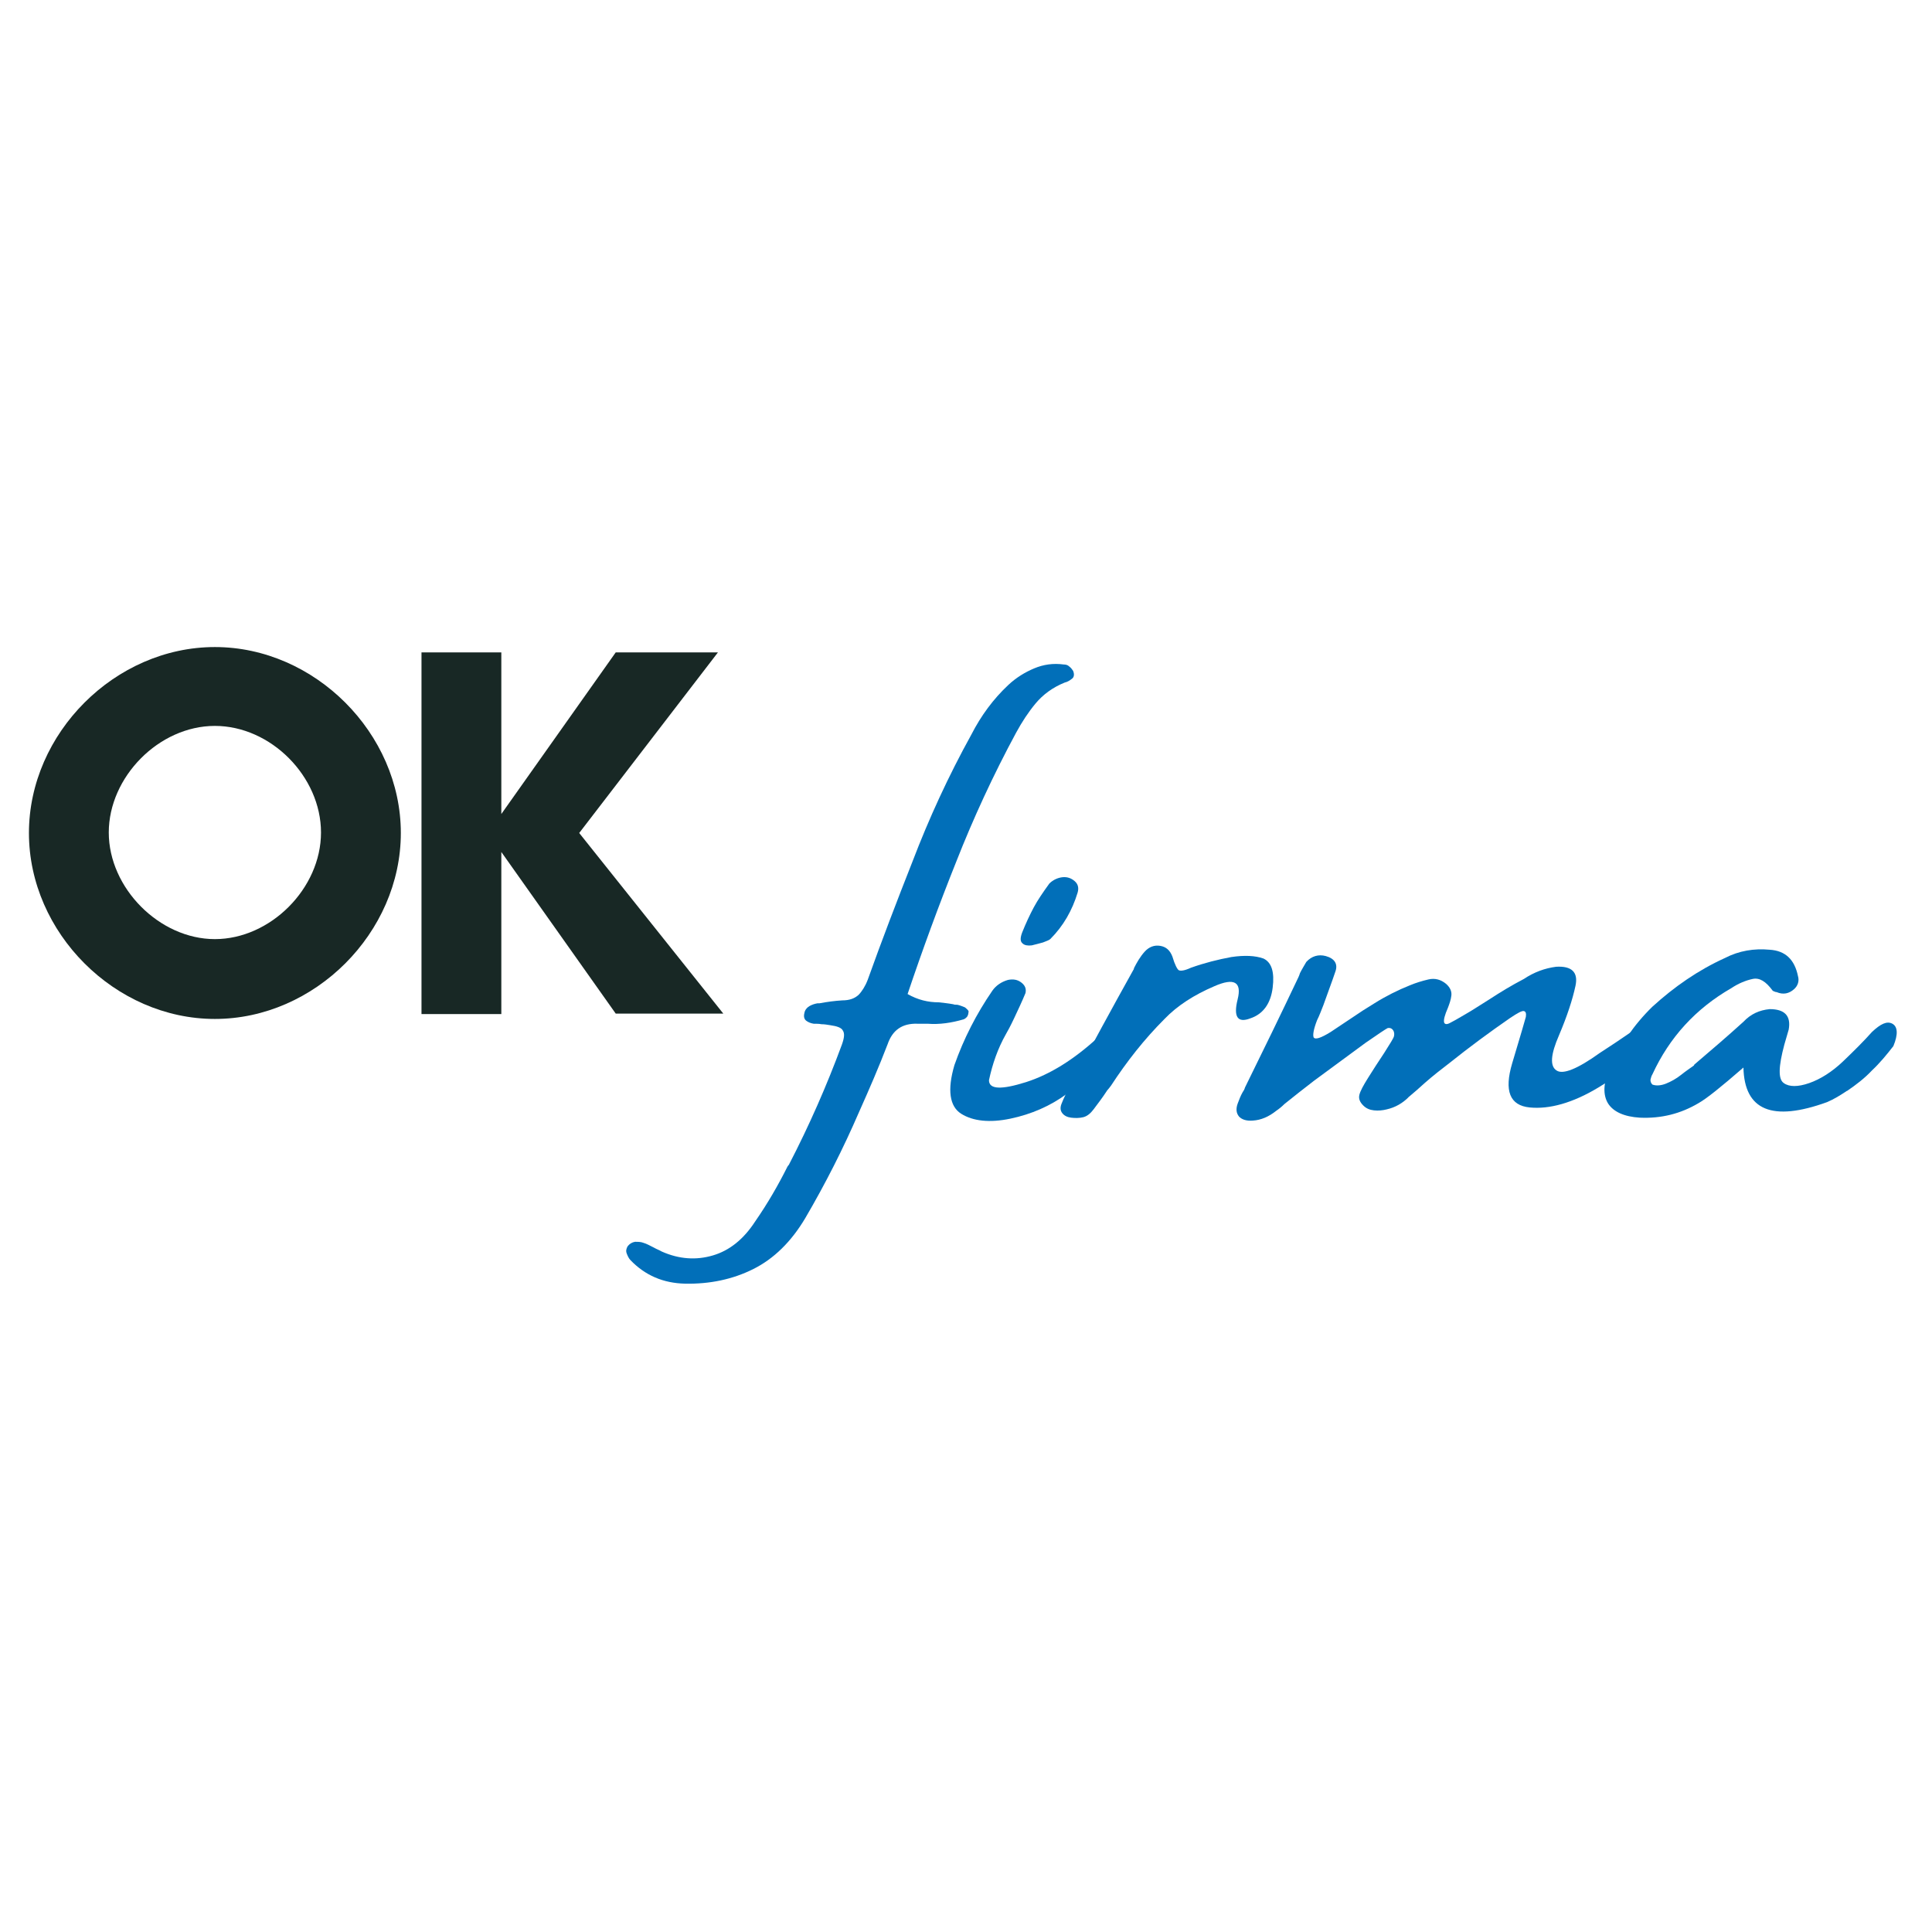
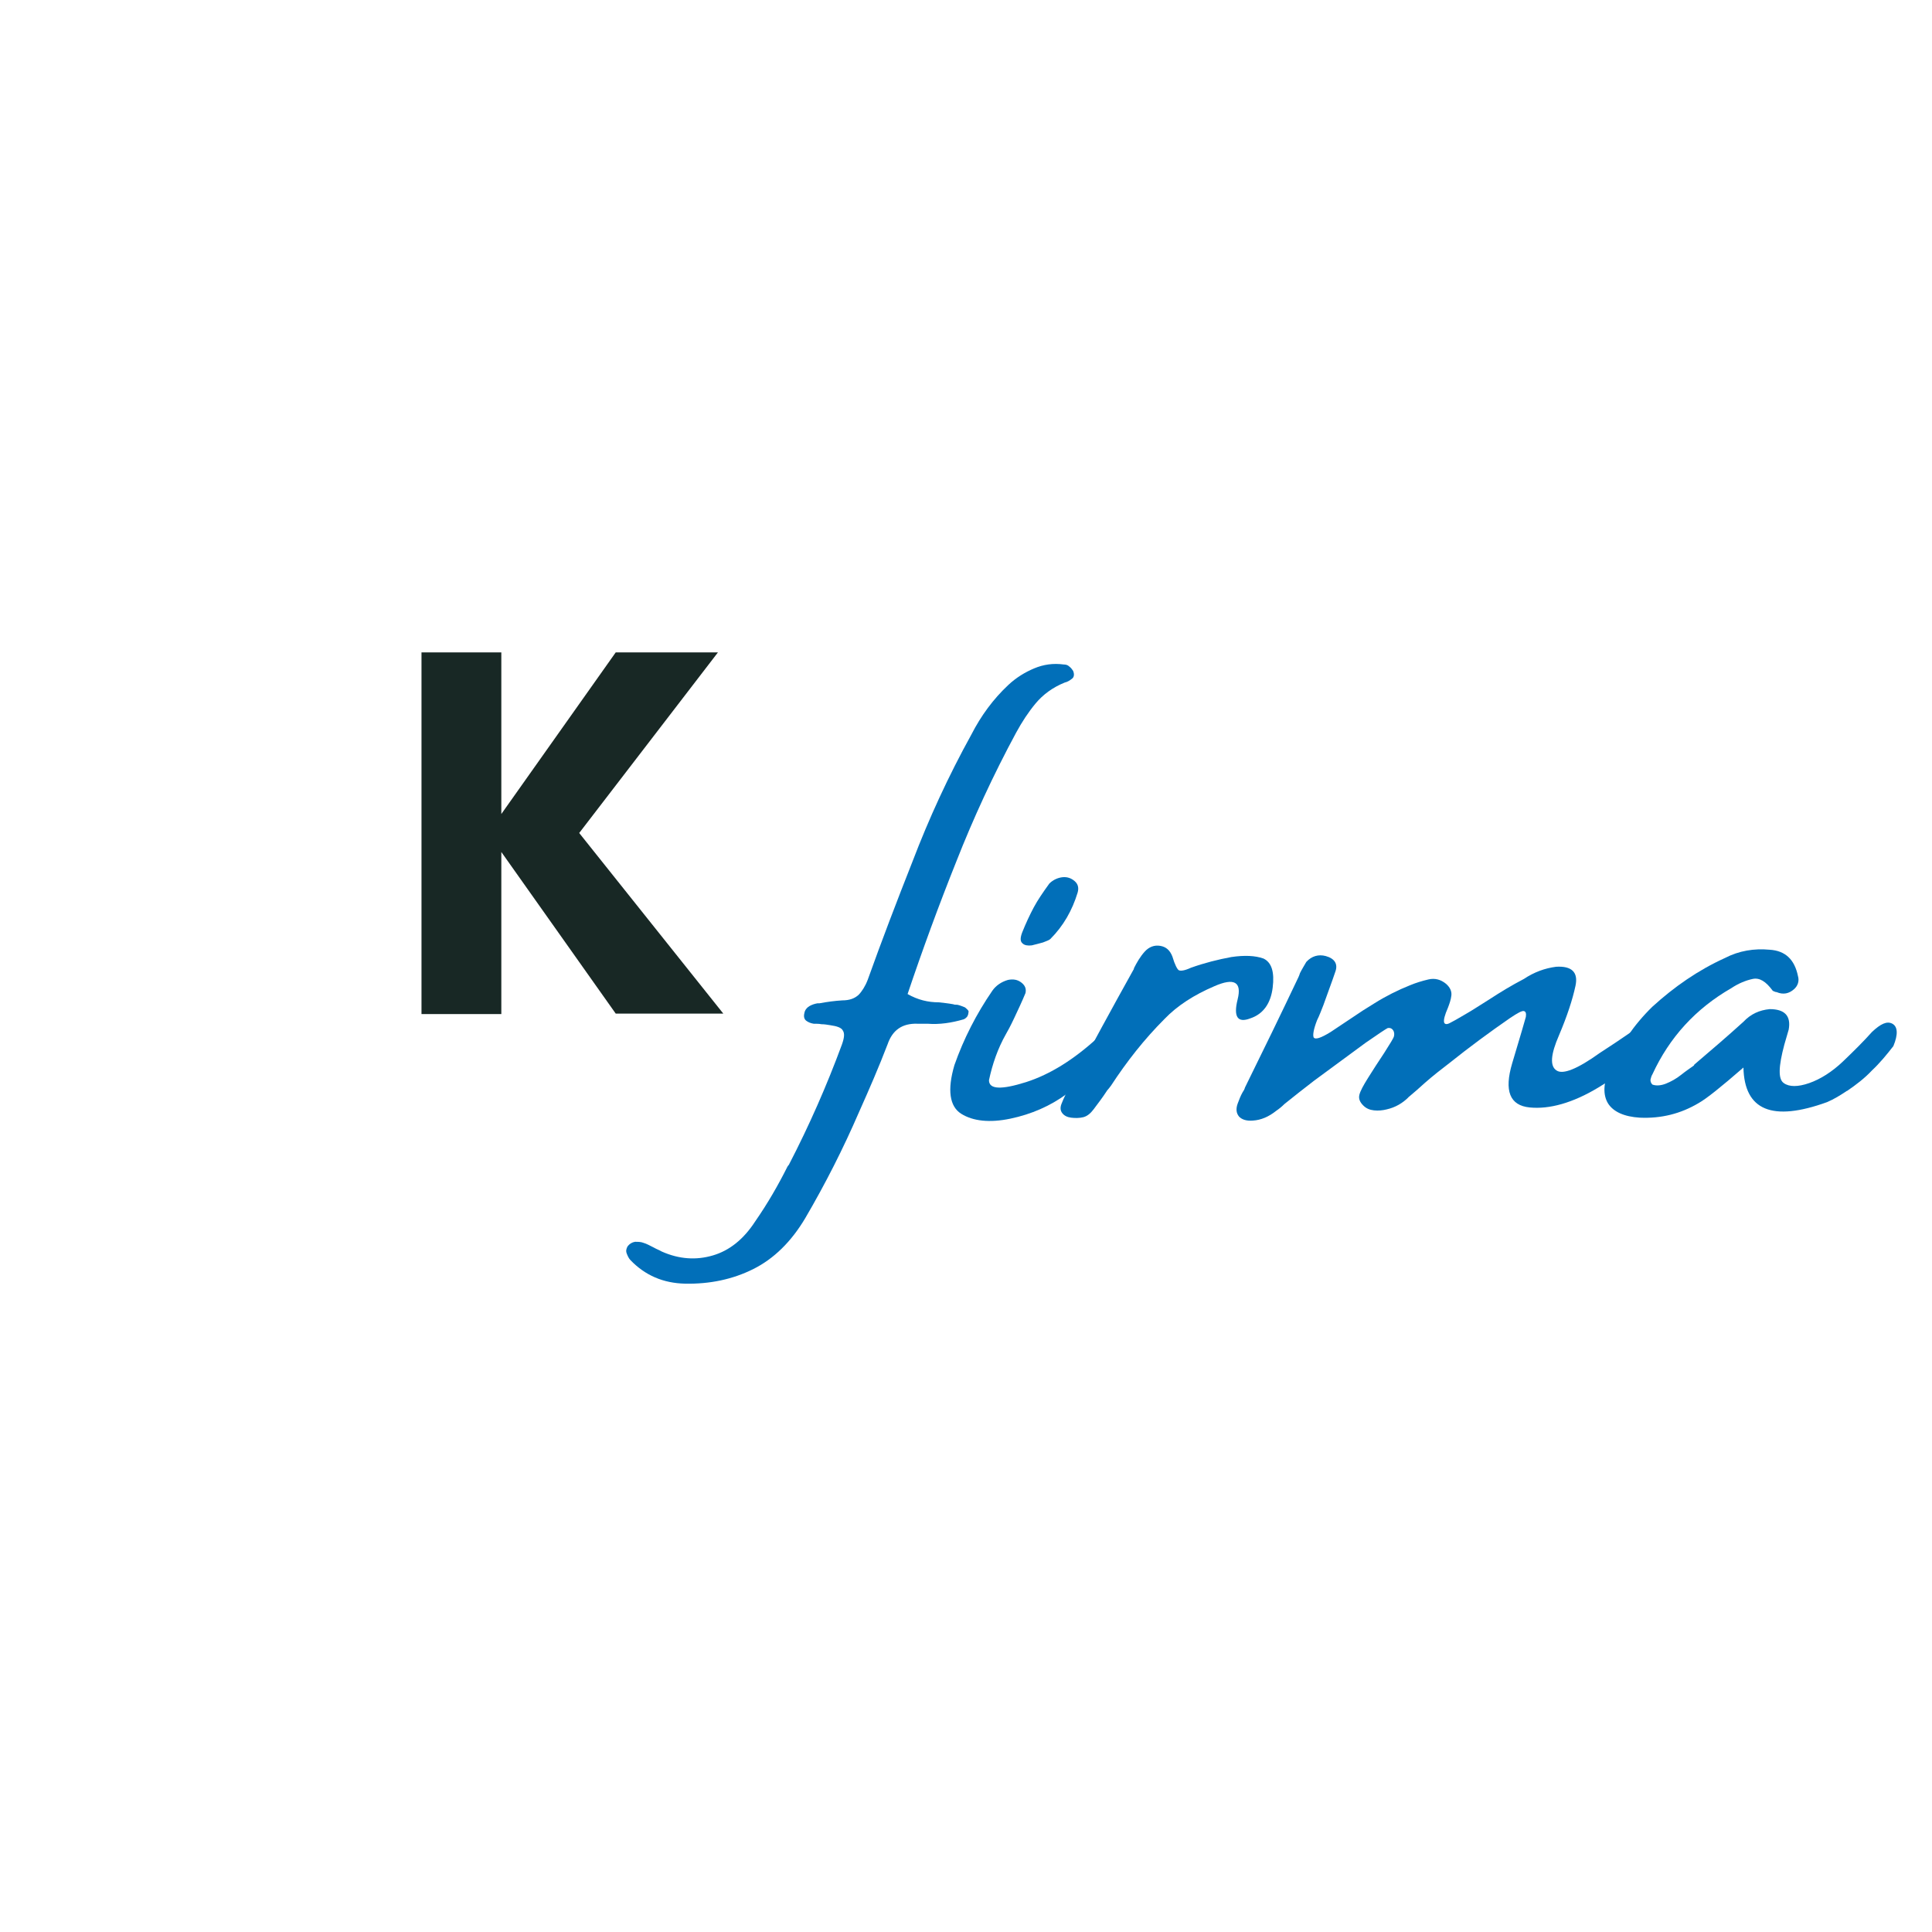
<svg xmlns="http://www.w3.org/2000/svg" version="1.1" id="Capa_1" x="0px" y="0px" width="396.9px" height="396.9px" viewBox="0 0 396.9 396.9" style="enable-background:new 0 0 396.9 396.9;" xml:space="preserve">
  <style type="text/css">
	.st0{fill:#182825;}
	.st1{fill:#016FB9;}
</style>
  <g>
    <g>
      <g transform="translate(147.645, 242.427)">
        <g>
-           <path class="st0" d="M-81.7-71.4c0,11.5-10.4,21.9-21.8,21.9s-21.8-10.5-21.8-21.9s10.3-21.9,21.8-21.9S-81.7-82.9-81.7-71.4z       M-65.3-71.3c0-20.5-17.7-38.2-38.2-38.2s-38.2,17.7-38.2,38.2s17.7,38.2,38.2,38.2S-65.3-50.8-65.3-71.3z" />
-         </g>
+           </g>
      </g>
    </g>
    <g>
      <g transform="translate(206.19, 242.427)">
        <g>
          <path class="st0" d="M-103.2-67.4l23.5,33.2h22.1l-29.6-37.1l28.5-37.1h-21l-23.5,33.2v-33.2h-16.4v74.3h16.4V-67.4z" />
        </g>
      </g>
    </g>
    <g>
      <g transform="translate(275.751, 271.01)">
        <g>
          <path class="st1" d="M-93.4-56.5c-1.8,4.7-3.8,9.3-5.9,14c-3.2,7.4-6.9,14.7-11,21.7c-2.9,4.9-6.5,8.4-10.7,10.5s-8.9,3.1-14,3      c-4.5-0.1-8.2-1.7-11.2-4.8c-0.4-0.4-0.6-0.9-0.8-1.4s-0.1-1,0.2-1.5c0.4-0.5,0.9-0.8,1.5-0.9c0.6,0,1.2,0,1.7,0.2      c0.7,0.2,1.4,0.6,2.2,1c0.5,0.3,1.1,0.5,1.6,0.8c3.6,1.6,7.1,1.8,10.5,0.8s6.3-3.3,8.7-7c2.5-3.6,4.7-7.4,6.6-11.2      c0.1-0.2,0.2-0.3,0.3-0.4c4.2-8.1,7.8-16.3,10.9-24.7c0.5-1.4,0.6-2.3,0.2-2.9c-0.3-0.6-1.2-0.9-2.6-1.1      c-0.6-0.1-1.2-0.2-1.8-0.2c-0.5-0.1-1-0.1-1.6-0.1c-0.6-0.1-1.1-0.3-1.5-0.6s-0.6-0.8-0.4-1.6c0.1-0.6,0.5-1.1,1-1.4      s1.1-0.5,1.7-0.6c0.1,0,0.2,0,0.4,0c1.6-0.3,3.1-0.5,4.7-0.6c1.5,0,2.5-0.4,3.3-1.1c0.7-0.7,1.4-1.8,1.9-3.1      c2.9-8.1,6-16.2,9.2-24.3c3.4-8.9,7.4-17.6,12.1-26.1c2-3.9,4.5-7.3,7.6-10.2c1.6-1.5,3.4-2.6,5.3-3.4c1.9-0.8,3.9-1.1,6.1-0.8      c0.4,0,0.8,0.1,1.1,0.4c0.4,0.3,0.6,0.6,0.8,0.9c0.3,0.7,0.2,1.3-0.2,1.6c-0.5,0.4-1,0.7-1.5,0.8c-2.5,1-4.5,2.5-6,4.3      c-1.5,1.8-2.8,3.8-4,6c-4.7,8.7-8.8,17.6-12.3,26.5c-3.6,9-6.9,18-10,27.2c2.1,1.2,4.2,1.7,6.4,1.7c0.9,0.1,1.9,0.2,3,0.4      c0.2,0.1,0.5,0.1,0.8,0.1c0.5,0.1,1,0.3,1.5,0.5c0.2,0.1,0.4,0.3,0.6,0.5s0.3,0.4,0.2,0.6c0,0.3-0.1,0.6-0.3,0.9      c-0.2,0.2-0.4,0.4-0.7,0.5c-2.4,0.7-4.9,1.1-7.4,0.9c-0.6,0-1.3,0-2.1,0C-90.4-60.8-92.4-59.4-93.4-56.5z" />
        </g>
      </g>
    </g>
    <g>
      <g transform="translate(296.271, 271.01)">
        <g>
          <path class="st1" d="M-68.2-54.5c-2.5,3-5.5,5.7-8.9,8.2s-7.3,4.2-11.6,5.1c-4.3,0.9-7.7,0.5-10.1-1s-2.9-4.9-1.4-10      c1.9-5.4,4.5-10.5,7.8-15.3c0.7-1,1.8-1.8,3.2-2.2c1-0.2,1.9-0.1,2.7,0.5c0.8,0.6,1.1,1.3,0.9,2.2c-0.7,1.7-1.5,3.4-2.3,5.1      c-0.8,1.7-1.4,2.8-1.7,3.3c-1.7,3-2.8,6.2-3.5,9.5c0,1.9,2.5,2,7.6,0.4c5-1.6,9.9-4.7,14.7-9.1c4.8-4.4,7-5.7,6.8-3.9      C-64.3-59.9-65.7-57.5-68.2-54.5z M-80.5-78.1c-0.2,0.2-0.7,0.4-1.5,0.7c-0.7,0.2-1.5,0.4-2.3,0.6c-0.8,0.1-1.5,0-1.9-0.4      c-0.5-0.4-0.5-1.1-0.1-2.2c0.8-2,1.6-3.7,2.4-5.2s1.9-3.1,3.2-4.9c0.8-0.8,1.8-1.2,2.7-1.3c1-0.1,1.8,0.2,2.5,0.8      s0.9,1.4,0.6,2.4C-76-84-77.8-80.8-80.5-78.1z" />
        </g>
      </g>
    </g>
    <g>
      <g transform="translate(316.951, 271.01)">
        <g>
          <path class="st1" d="M-55.5-68.1c-0.4,3.2-1.9,5.4-4.6,6.3c-2.6,1-3.5-0.3-2.6-3.9s-0.7-4.5-4.8-2.7c-4.2,1.8-7.6,4-10.2,6.7      c-4.2,4.2-7.8,8.8-11,13.7c-0.3,0.4-0.6,0.8-0.8,1c-0.9,1.4-1.9,2.7-2.8,3.9c-0.6,0.8-1.3,1.4-2.1,1.6c-0.8,0.2-1.7,0.2-2.5,0.1      c-0.8-0.1-1.4-0.4-1.8-0.9s-0.5-1.1-0.2-1.9c0.5-1.3,1.1-2.5,1.9-3.9c4.2-7.9,8.5-15.8,12.9-23.7C-84-71.9-84-72-84-72.1      c0.6-1.2,1.3-2.4,2.2-3.4c0.9-1,2-1.4,3.2-1.2s2,0.9,2.5,2.2c0.5,1.7,1,2.6,1.3,2.8c0.4,0.2,1.2,0.1,2.5-0.5      c2.8-1,5.6-1.7,8.3-2.2c2.7-0.4,4.9-0.3,6.6,0.3C-55.7-73.3-55.1-71.3-55.5-68.1z" />
        </g>
      </g>
    </g>
    <g>
      <g transform="translate(343.463, 271.01)">
        <g>
          <path class="st1" d="M-6.8-60.1c1.6-1,2.9-1.3,3.9-0.8c0.9,0.5,0.6,2-1.1,4.4c-2.1,2.8-5.8,5.7-11.1,8.9s-10.1,4.5-14.1,4.1      c-4.1-0.4-5.3-3.4-3.6-9.1c1.7-5.6,2.6-8.8,2.8-9.5c0.1-0.7,0-1.1-0.4-1.2c-0.4-0.1-1.3,0.4-2.8,1.4c-4.2,2.9-8.4,6-12.4,9.2      c-1.7,1.3-3.5,2.7-5.2,4.2c-1,0.9-2.1,1.9-3.2,2.8c0,0-0.1,0-0.1,0.1c-1.2,1.2-2.7,2.1-4.5,2.5c-0.8,0.2-1.7,0.3-2.6,0.2      c-0.9-0.1-1.6-0.4-2.2-1c-0.7-0.7-1-1.4-0.8-2.2c0.2-0.8,0.8-1.9,1.8-3.5s2.1-3.3,3.3-5.1c1.2-1.9,1.9-3,2-3.4s0.1-0.9-0.2-1.3      c-0.3-0.4-0.7-0.5-1.1-0.4c-0.4,0.2-1.9,1.2-4.5,3c-2.6,1.9-6.1,4.5-10.6,7.8c-2.1,1.6-4.1,3.2-6.1,4.8c-0.5,0.5-1.1,1-1.7,1.4      c-1.5,1.2-3.1,1.9-4.8,2c-1.3,0.1-2.2-0.2-2.8-0.8c-0.6-0.7-0.7-1.6-0.3-2.7c0.3-0.8,0.6-1.6,1-2.3c0.2-0.3,0.4-0.6,0.5-1      c3.7-7.5,7.4-15.1,11-22.7c0.1-0.2,0.2-0.5,0.3-0.8c0.4-0.8,0.9-1.6,1.3-2.3c1.1-1.2,2.5-1.6,4-1.2c1.8,0.5,2.5,1.6,2,3.1      c-0.8,2.4-1.7,4.7-2.5,7c-0.4,1-0.8,2.1-1.3,3.1c-0.7,1.8-0.9,3-0.7,3.5c0.3,0.5,1.4,0.2,3.5-1.1c1.4-0.9,2.8-1.9,4.2-2.8      c1.6-1.1,3.3-2.2,4.8-3.1c2.4-1.5,4.8-2.7,7.3-3.7c1.2-0.5,2.5-0.9,3.8-1.2s2.5,0,3.6,0.9c0.8,0.7,1.2,1.5,1.1,2.4      c-0.1,0.9-0.4,1.7-0.7,2.5c-0.7,1.6-0.9,2.5-0.8,3c0.1,0.4,0.5,0.5,1.1,0.2s1.7-0.9,3.2-1.8c1.6-0.9,3.2-2,5-3.1      c2.3-1.5,4.6-2.9,7.1-4.2c2.1-1.4,4.3-2.2,6.6-2.5c3.2-0.2,4.6,1.1,4,3.9s-1.7,6.2-3.4,10.2c-1.7,3.9-1.9,6.3-0.5,7.2      c1.3,0.9,4.3-0.3,8.9-3.6C-10-57.8-7.4-59.7-6.8-60.1z" />
        </g>
      </g>
    </g>
    <g>
      <g transform="translate(399.562, 271.01)">
        <g>
          <path class="st1" d="M-10.8-60.7c1.1,0.6,1.2,2.2,0.2,4.6c-1.4,1.8-2.8,3.5-4.4,5c-1.5,1.6-3.2,2.9-5.1,4.2      c-0.1,0-0.2,0.1-0.2,0.1c-1.2,0.8-2.5,1.6-3.9,2.2c-11.3,4.1-17,1.7-17.2-7.1c-4.6,4-7.6,6.4-9.2,7.3c-3.7,2.2-7.7,3.2-12.1,3      c-3.2-0.2-5.4-1.2-6.5-2.9c-1.1-1.8-1-4.2,0.3-7.2c2.1-4.7,5-9,8.8-12.7c4.5-4.1,9.4-7.5,14.9-10c2.9-1.5,6-2,9.2-1.7      c3.2,0.2,5.1,2,5.8,5.4c0.3,1,0,2-0.8,2.7c-1,0.9-2.2,1.2-3.6,0.6c-0.1,0-0.2,0-0.4-0.1s-0.3-0.1-0.4-0.2      c-1.4-1.9-2.7-2.7-4.1-2.4c-1.4,0.3-2.9,0.9-4.4,1.9c-7.3,4.2-12.7,10.1-16.2,17.7c-0.2,0.3-0.3,0.7-0.4,1.1      c0,0.4,0.1,0.7,0.4,1c0.8,0.3,1.8,0.2,2.8-0.2s2.1-1,3.1-1.8s1.9-1.4,2.6-1.9c0.1-0.1,0.1-0.2,0.1-0.2c3.4-2.9,6.8-5.8,10.1-8.8      c1.5-1.6,3.3-2.4,5.4-2.6c3.1,0,4.4,1.4,3.9,4.2c-0.3,1-0.6,2.1-0.9,3.1c-1.2,4.5-1.3,7.1-0.1,7.9c1.1,0.8,2.9,0.8,5.2,0      s4.7-2.3,7-4.5s4.3-4.2,5.9-6C-13.2-60.7-11.9-61.3-10.8-60.7z" />
        </g>
      </g>
    </g>
  </g>
</svg>